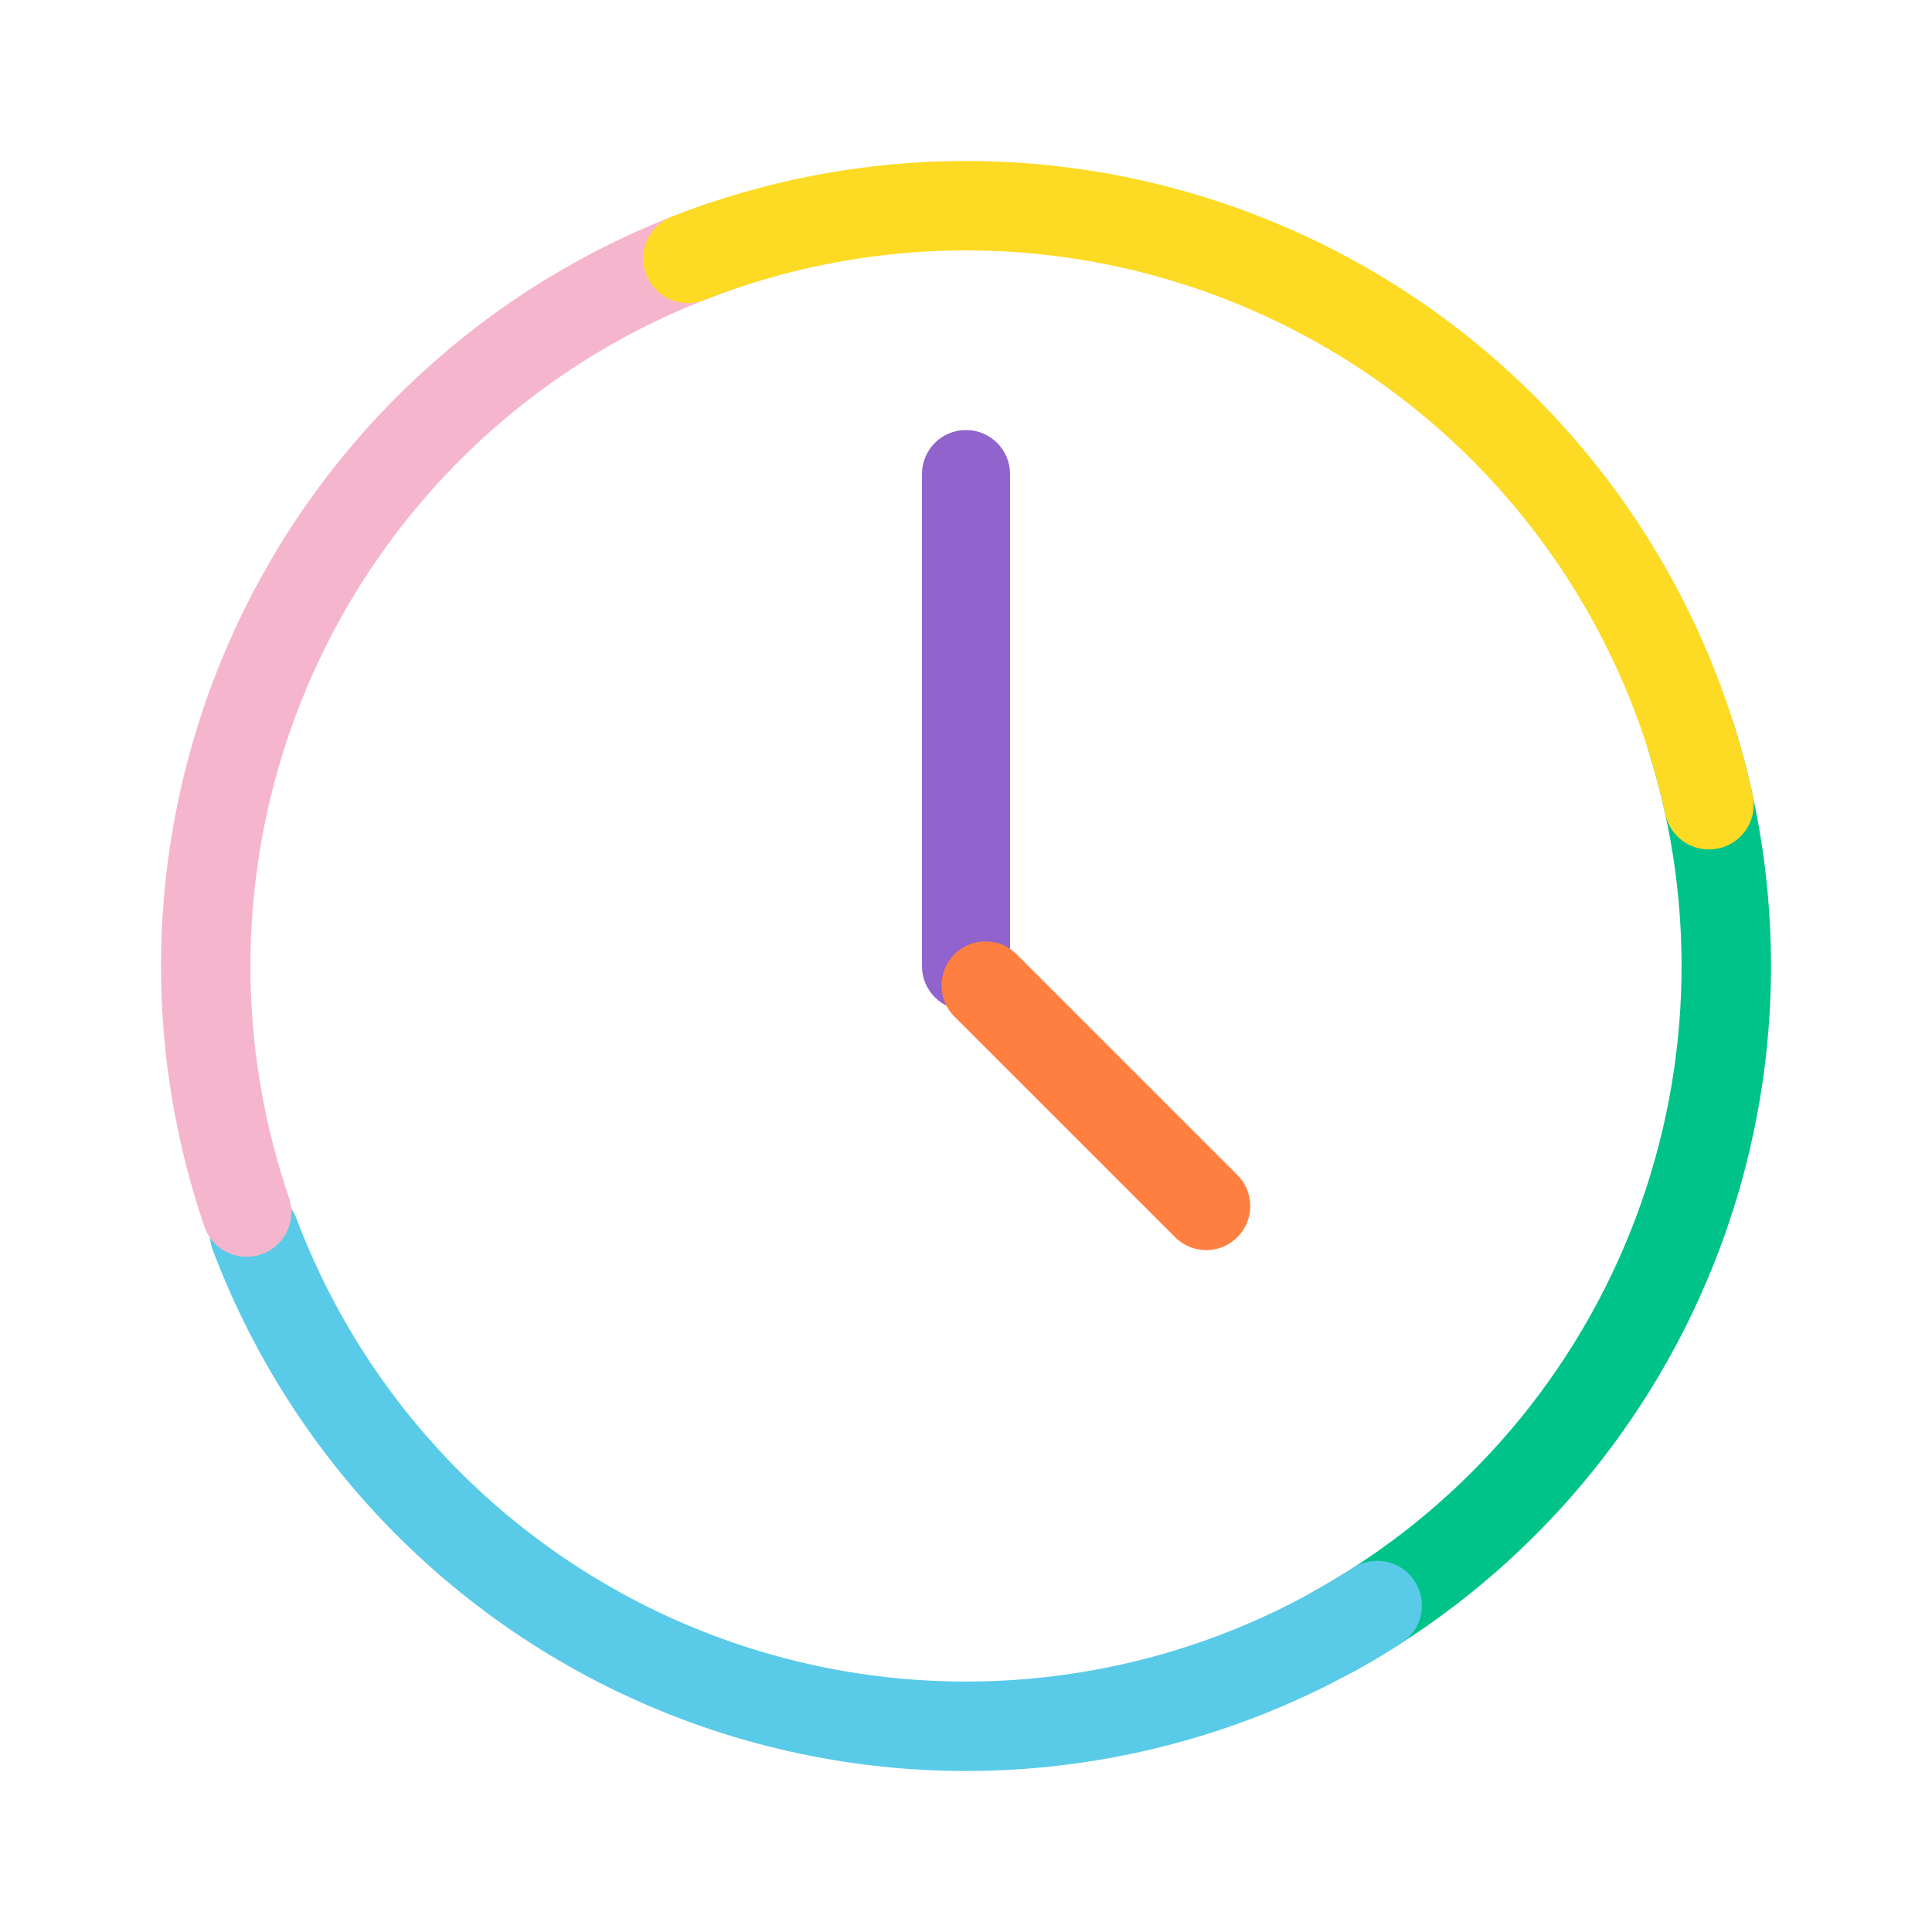
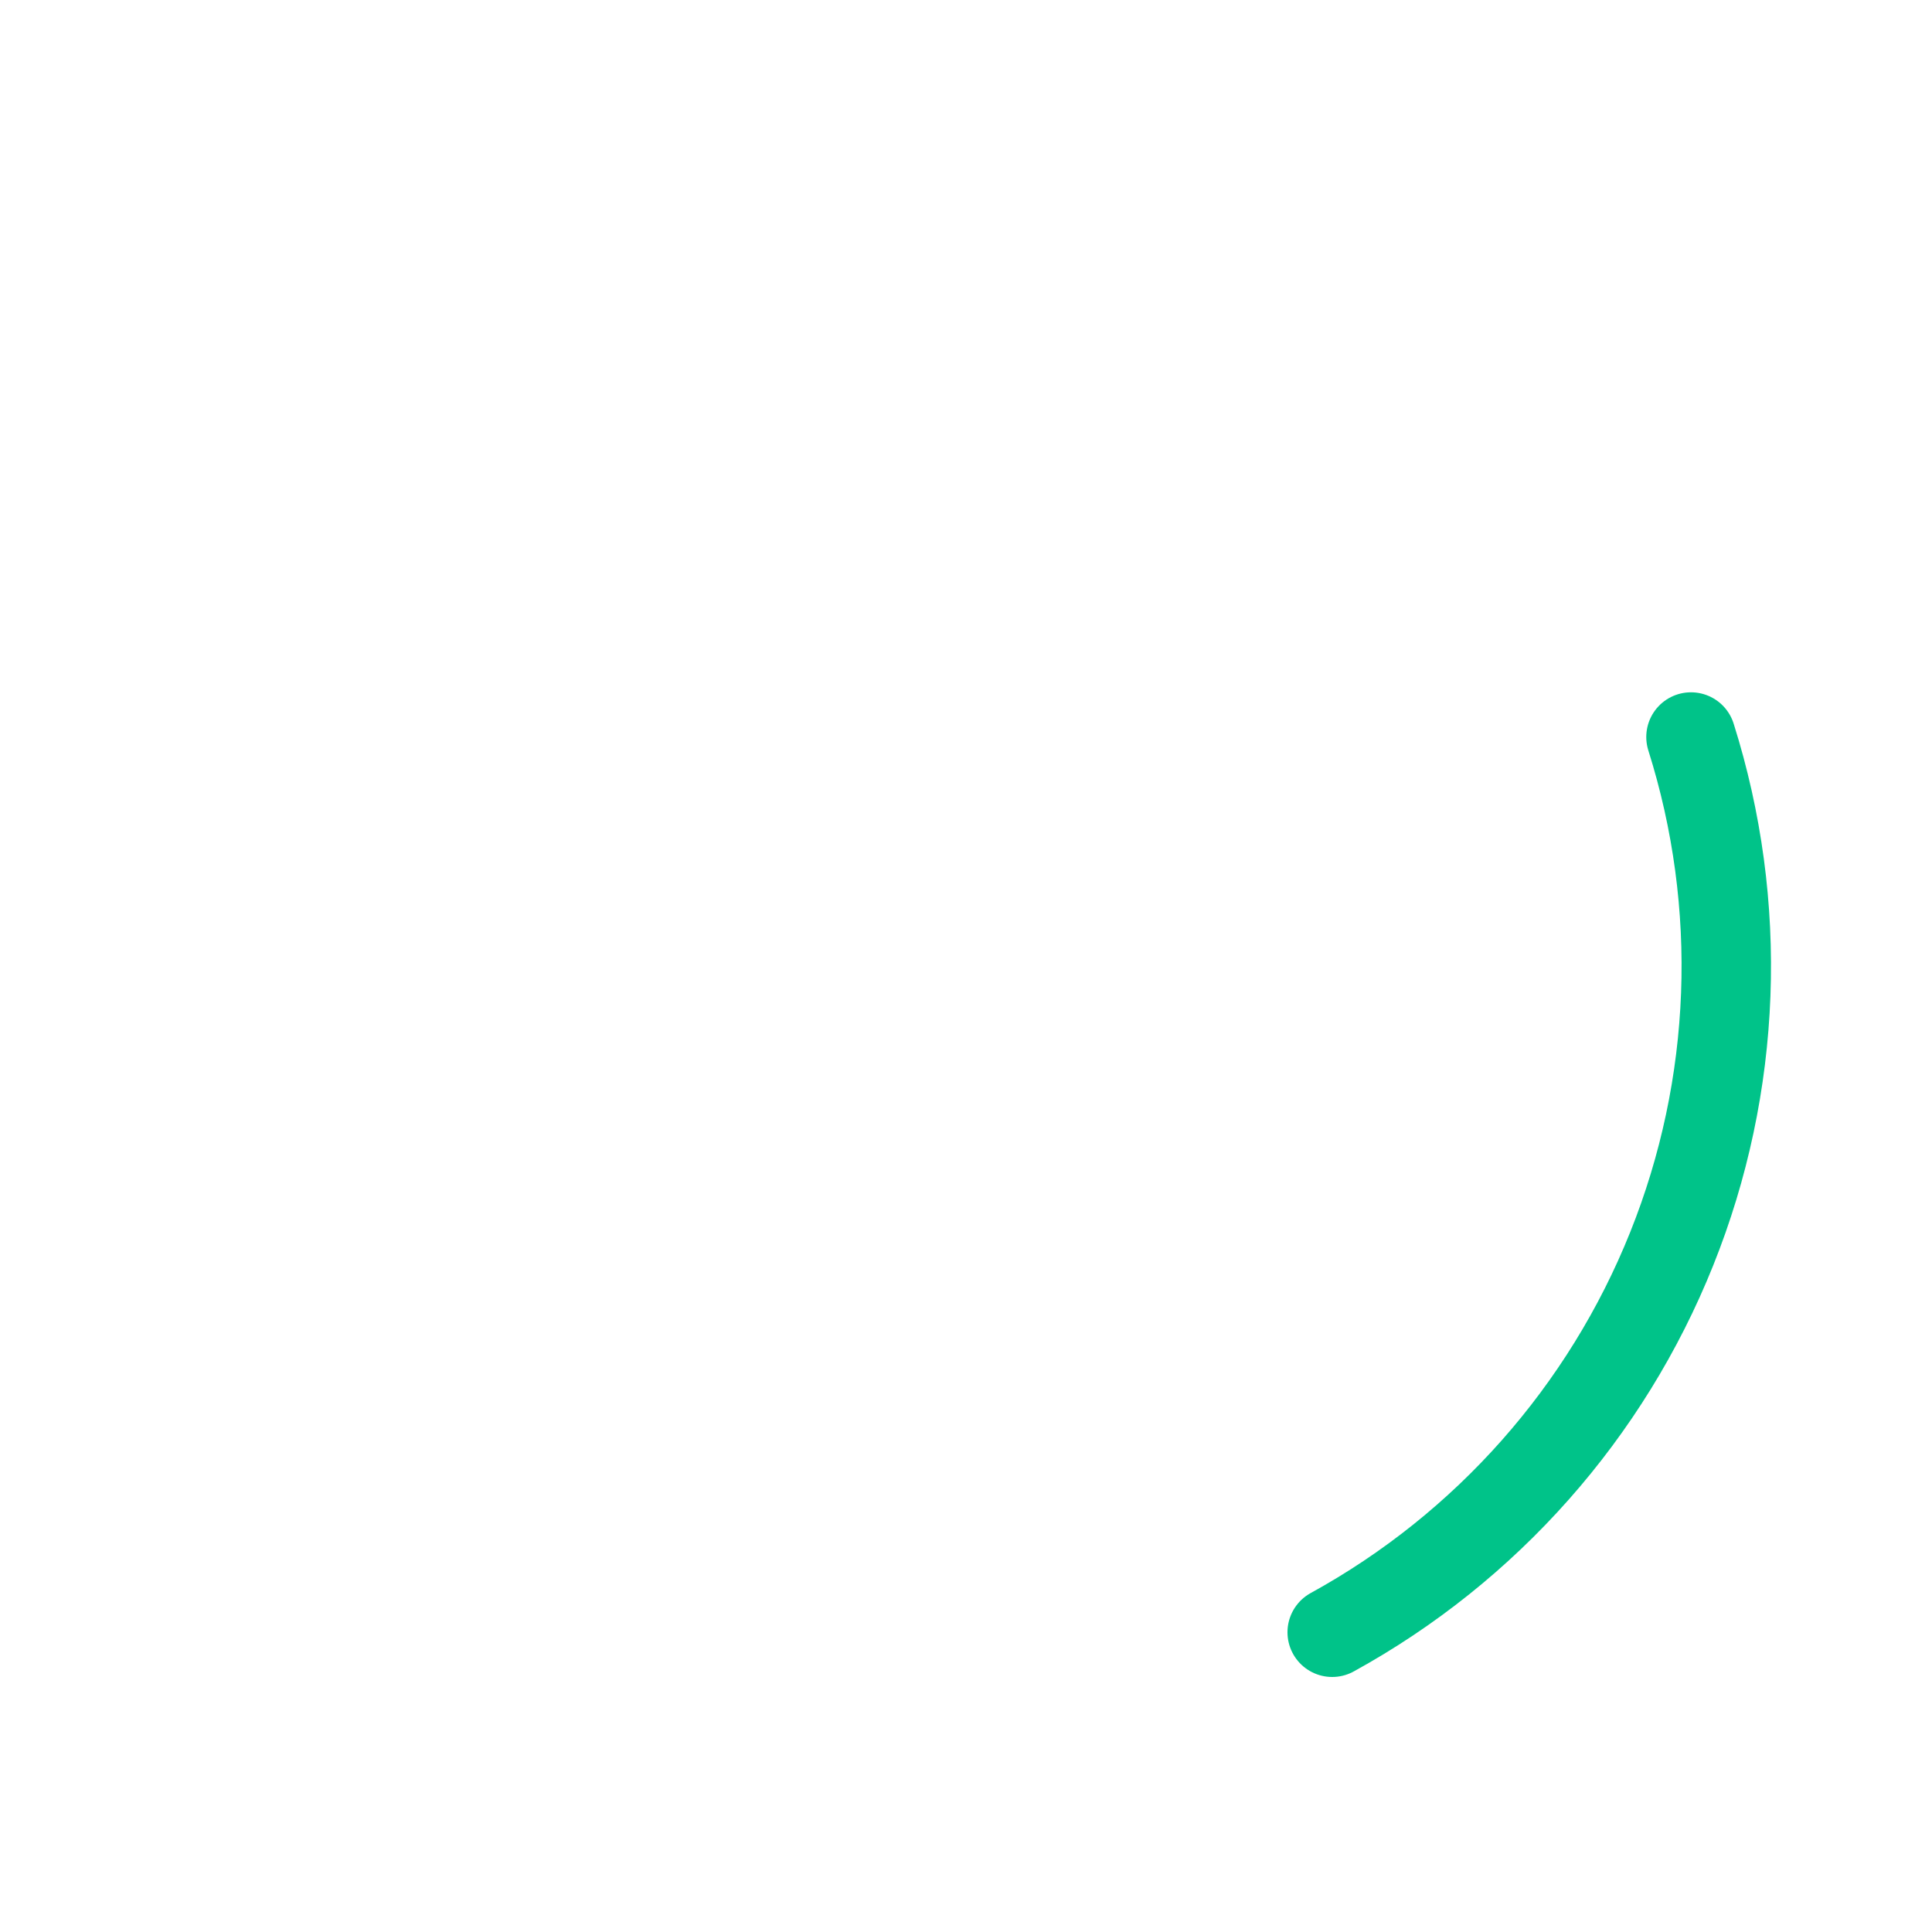
<svg xmlns="http://www.w3.org/2000/svg" width="48" height="48" viewBox="0 0 48 48" fill="none">
  <path d="M42.012 18.311C43.328 22.477 43.159 26.971 41.533 31.026C39.908 35.082 36.927 38.449 33.098 40.553" stroke="#00C389" stroke-width="2.222" stroke-linecap="round" />
-   <path d="M34.215 39.889C31.846 41.412 29.166 42.386 26.372 42.739C23.579 43.093 20.741 42.818 18.067 41.933C15.394 41.048 12.952 39.577 10.92 37.627C8.888 35.677 7.318 33.297 6.325 30.662" stroke="#59CBE8" stroke-width="2.222" stroke-linecap="round" />
-   <path d="M6.128 30.113C5.325 27.766 4.992 25.283 5.149 22.808C5.305 20.332 5.948 17.912 7.04 15.684C8.132 13.457 9.652 11.467 11.513 9.827C13.374 8.187 15.54 6.93 17.887 6.128" stroke="#F5B6CD" stroke-width="2.222" stroke-linecap="round" />
-   <path d="M17.092 6.419C19.639 5.419 22.372 4.983 25.104 5.143C27.835 5.303 30.499 6.055 32.912 7.346C35.324 8.636 37.427 10.436 39.076 12.62C40.724 14.803 41.879 17.319 42.459 19.993" stroke="#FDDA24" stroke-width="2.222" stroke-linecap="round" />
-   <path d="M22.906 11.777C22.906 11.173 23.396 10.684 24 10.684C24.604 10.684 25.094 11.173 25.094 11.777V24.004C25.094 24.608 24.604 25.098 24 25.098C23.396 25.098 22.906 24.608 22.906 24.004V11.777Z" fill="#9063CD" />
-   <path d="M30.742 29.191C31.169 29.619 31.169 30.311 30.742 30.738C30.315 31.166 29.622 31.166 29.195 30.738L23.712 25.256C23.285 24.828 23.285 24.136 23.712 23.709C24.14 23.282 24.832 23.282 25.259 23.709L30.742 29.191Z" fill="#FF7F41" />
</svg>